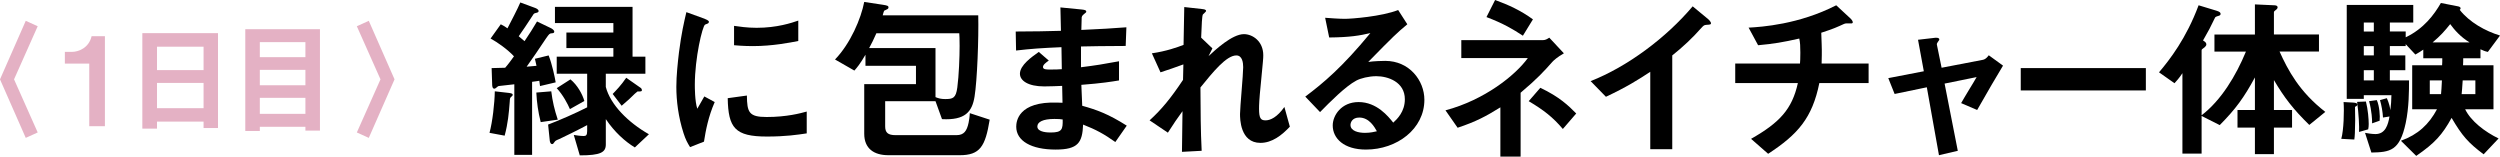
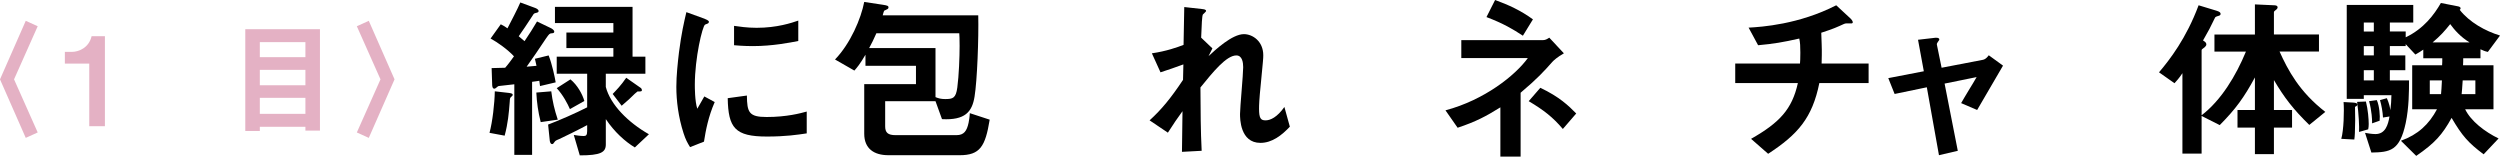
<svg xmlns="http://www.w3.org/2000/svg" id="_レイヤー_2" data-name="レイヤー_2" viewBox="0 0 284.216 17.804">
  <defs>
    <style>
      .cls-1 {
        fill: #e4b1c4;
      }
    </style>
  </defs>
  <g id="_文字写真" data-name="文字写真">
    <g>
      <path class="cls-1" d="M4.286,15.058l-1.358.616L0,9.021,2.928,2.367l1.358.616-2.689,6.037,2.689,6.037Z" />
      <path class="cls-1" d="M10.147,14.344v-7.116h-2.773v-1.331h.812c.742,0,1.919-.448,2.228-1.779h1.513v10.226h-1.779Z" />
-       <path class="cls-1" d="M23.143,14.554v-.729h-5.295v.798h-1.666V3.768h8.601v10.786h-1.64ZM23.143,5.309h-5.295v2.661h5.295v-2.661ZM23.143,9.427h-5.295v2.872h5.295v-2.872Z" />
      <path class="cls-1" d="M34.722,14.848v-.434h-5.184v.476h-1.652V3.32h8.488v11.528h-1.652ZM34.722,4.79h-5.184v1.709h5.184v-1.709ZM34.722,7.942h-5.184v1.751h5.184v-1.751ZM34.722,11.122h-5.184v1.821h5.184v-1.821Z" />
      <path class="cls-1" d="M40.568,2.983l1.358-.616,2.928,6.654-2.928,6.654-1.358-.616,2.689-6.037-2.689-6.037Z" />
      <path d="M58.151,10.982c-.181.14-.181.2-.2.58-.101,1.32-.2,2.44-.58,3.861l-1.721-.32c.34-1.26.58-3.341.601-4.721l1.58.18c.3.04.46.08.46.22,0,.08-.08.14-.14.2ZM61.392,9.782c-.04-.36-.06-.46-.08-.6-.26.04-.32.06-.82.12v8.302h-2.021v-8.022c-.14.02-1.76.2-1.78.2-.08.02-.12.06-.16.1-.199.16-.239.2-.34.2-.24,0-.24-.4-.24-.54l-.06-1.8c.42,0,1.061-.02,1.54-.04.32-.36.761-.96,1-1.3-.72-.78-1.88-1.6-2.66-2.021l1.16-1.62c.3.14.601.34.76.46.381-.74,1.161-2.22,1.461-2.941l1.68.62c.16.06.4.18.4.36,0,.08-.06.16-.26.2-.26.06-.28.08-.4.28-.76,1.16-1.08,1.64-1.601,2.381.2.16.501.42.66.56.521-.78.98-1.48,1.421-2.24l1.58.76c.12.06.38.22.38.4,0,.16-.16.18-.279.18-.261.02-.301.08-.641.56-.72,1.08-1.641,2.441-2.221,3.241.5-.04.561-.04,1.12-.1-.08-.4-.1-.44-.18-.8l1.561-.38c.399,1.02.7,2.461.8,3.061l-1.78.42ZM61.472,13.883c-.3-1.18-.44-2.22-.5-3.361l1.7-.14c.14,1.14.36,2.08.74,3.22l-1.94.28ZM72.174,16.764c-1.12-.68-2.32-1.76-3.301-3.221v2.881c0,.9-.6,1.24-2.96,1.24l-.681-2.321c.72.12,1.08.12,1.12.12.26,0,.4-.08.4-.56v-.68c-1,.54-2.721,1.38-3.161,1.58-.42.18-.439.18-.58.38-.06.1-.14.2-.24.2-.22,0-.279-.36-.279-.48l-.181-1.74c1.32-.5,3.101-1.28,4.441-1.96v-3.821h-3.461v-1.94h6.441v-.98h-5.341v-1.76h5.341v-1.08h-6.642V.78h8.822v5.661h1.46v1.94h-4.501v1.5c.521,2.021,2.541,4.041,4.901,5.381l-1.601,1.5ZM64.792,12.403c-.26-.6-.779-1.6-1.5-2.38l1.561-1c.8.66,1.36,1.68,1.58,2.46l-1.641.92ZM72.474,10.402c-.159.12-.479.4-.56.5-.22.24-.44.42-1.24,1.12l-1.021-1.34c.38-.4.96-.98,1.54-1.841l1.601,1.12c.101.04.181.18.181.3,0,.14-.12.14-.501.14Z" />
      <path d="M80.031,16.104l-1.58.62c-.32-.52-.5-.84-.74-1.58-.601-1.861-.82-3.721-.82-5.261,0-1.28.16-2.76.3-3.941.28-2.16.561-3.381.841-4.561l2.04.74c.141.06.521.2.521.36,0,.04-.021.12-.101.18-.04.02-.3.12-.34.14-.3.18-1.16,3.801-1.16,6.822,0,.34,0,1.88.28,2.74.24-.42.359-.62.8-1.4l1.181.64c-.721,1.64-1.021,3.221-1.221,4.501ZM87.193,15.523c-3.642,0-4.401-.98-4.461-4.361l2.18-.3c.021,1.9.221,2.44,2.241,2.44,2.28,0,3.841-.42,4.561-.62v2.481c-1.061.16-2.4.36-4.521.36ZM85.593,5.241c-.16,0-1.08,0-2.141-.1v-2.2c.58.08,1.48.22,2.561.22,2.341,0,3.98-.56,4.741-.82v2.32c-.92.18-2.94.58-5.161.58Z" />
      <path d="M109.094,17.644h-8.103c-1.62,0-2.74-.74-2.74-2.441v-5.641h5.882v-2.08h-5.741v-1.26c-.641,1.1-.98,1.48-1.261,1.801l-2.2-1.26c1.76-1.821,2.96-4.661,3.32-6.542l2.12.32c.541.08.641.14.641.3,0,.08-.04.14-.1.18-.04.04-.341.16-.4.2-.021.04-.12.34-.16.52h10.862c.06,2.581-.12,7.422-.42,9.242-.28,1.74-1.08,2.7-3.701,2.561l-.74-2.041h-5.721v2.861c0,.7.3,1,1.18,1h6.922c.86,0,1.181-.48,1.38-1.4.04-.2.12-.64.141-1.1l2.26.74c-.5,3.061-1.1,4.041-3.42,4.041ZM109.054,3.781h-9.422c-.301.7-.521,1.12-.82,1.68h7.541v5.581c.341.14.62.22,1.101.22.88,0,1.22-.1,1.38-1.32.181-1.34.261-3.501.261-4.721,0-.82-.021-1.18-.04-1.44Z" />
-       <path d="M126.794,16.144c-1.301-.92-2.181-1.4-3.661-1.98-.08,2.04-.561,2.841-3.121,2.841-2.761,0-4.48-.98-4.48-2.601,0-.58.2-2.901,4.701-2.74l.56.02-.04-1.92c-.359.02-1.46.06-2.04.06-1.841,0-2.761-.66-2.761-1.44,0-.98,1.36-1.92,2.141-2.48l1.14.98c-.359.26-.66.48-.66.74,0,.28.421.28.761.28.66,0,.92,0,1.38-.04l-.04-2.5c-2.3.1-3.44.18-5.161.38l-.04-2.16c2.281,0,3.361-.04,5.142-.08l-.061-2.661,2.44.24c.381.04.501.1.501.24,0,.08-.04.1-.261.28-.08.06-.22.18-.26.36,0,.02-.02.4-.04,1.44,2.561-.12,3.24-.16,5.121-.3l-.08,2.121c-2.221,0-4.081.04-5.081.06v2.361c1.74-.22,2.48-.34,4.321-.68v2.18c-.86.14-1.921.32-4.281.5.04,1,.04,1.2.1,2.38,1.661.46,2.981.94,5.062,2.26l-1.3,1.861ZM119.872,13.523c-1.301,0-1.94.34-1.94.86,0,.68,1.28.68,1.521.68,1.3,0,1.38-.36,1.36-1.48-.221-.04-.48-.06-.94-.06Z" />
      <path d="M143.294,16.243c-2.32,0-2.32-2.781-2.32-3.281,0-.76.359-4.481.359-5.321,0-.52-.1-1.34-.78-1.34-1.14,0-2.68,1.92-4.08,3.641.02,2.781.02,4.861.14,7.201l-2.24.12.06-4.621c-.62.86-.96,1.34-1.66,2.441l-2.08-1.4c1.36-1.24,2.4-2.5,3.801-4.601l.04-1.76c-1.061.38-1.601.58-2.601.9l-.98-2.16c1.641-.24,2.881-.68,3.601-.96l.08-4.301,1.98.22c.32.04.5.06.5.24,0,.06-.3.32-.36.38-.1.16-.14,1.12-.199,2.641l1.28,1.22-.44.88c.78-.72,2.681-2.5,4.021-2.5,1,0,2.201.82,2.201,2.4,0,.36-.021.58-.28,3.261-.181,1.76-.2,2.421-.2,2.821,0,1.1.2,1.32.74,1.32.56,0,1.32-.36,2.141-1.52l.62,2.24c-.921.98-2.021,1.84-3.341,1.84Z" />
-       <path d="M155.293,17.004c-2.5,0-3.78-1.26-3.78-2.741,0-1.14.979-2.66,2.94-2.66,2.08,0,3.381,1.64,3.94,2.34.44-.4,1.32-1.24,1.32-2.66,0-1.98-1.94-2.621-3.24-2.621-.86,0-1.801.24-2.281.5-1.24.66-3,2.441-4.12,3.581l-1.681-1.76c2.08-1.561,4.201-3.341,7.401-7.222-1.2.28-2.301.48-4.681.5l-.46-2.24c.479.04,1.62.12,2.24.12.76,0,4.161-.26,6.062-1l1.04,1.62c-1.2,1-1.54,1.32-4.441,4.281.66-.1,1.641-.12,1.94-.12,2.721,0,4.441,2.22,4.441,4.421,0,3.321-3.121,5.661-6.642,5.661ZM154.533,13.363c-.82,0-1.001.58-1.001.84,0,.7.921.9,1.641.9.641,0,1.08-.12,1.36-.18-.26-.46-.86-1.56-2-1.56Z" />
      <path d="M176.474,7.042c-.92,1.04-1.7,1.9-3.601,3.501v7.261h-2.301v-5.601c-1.64,1.02-2.761,1.62-4.86,2.321l-1.381-1.98c4.441-1.18,7.942-3.981,9.362-5.941h-7.562v-2.04h9.282c.3,0,.5-.14.72-.28l1.66,1.78c-.74.42-1.18.82-1.32.98ZM173.133,4.061c-1.12-.74-2.24-1.4-4.141-2.12l.98-1.94c1.5.54,2.94,1.2,4.301,2.2l-1.141,1.86ZM177.674,14.663c-1.14-1.34-2.16-2.14-3.881-3.161l1.32-1.52c2.161,1.02,3.221,2.04,4.081,2.921l-1.521,1.76Z" />
-       <path d="M194.034,2.821c-.3.02-.34.06-.62.36-1,1.14-2.12,2.18-3.301,3.121v10.662h-2.5v-8.802c-1.36.9-2.7,1.74-5.041,2.841l-1.74-1.781c4.181-1.64,8.582-4.921,11.603-8.502l1.74,1.44c.08.06.34.32.34.48,0,.14-.08.16-.48.18Z" />
      <path d="M206.834,9.442c-.8,3.961-2.44,5.841-5.821,8.042l-1.94-1.7c3.24-1.841,4.661-3.361,5.321-6.342h-7.122v-2.22h7.362c.02-.2.04-.58.04-1.24,0-.7-.021-1.14-.12-1.6-1.841.42-2.921.6-4.682.76l-1.08-2c1.48-.08,5.701-.36,9.962-2.541l1.641,1.52c.061.06.24.26.24.4,0,.08-.04.12-.101.14h-.64c-.12,0-.14.02-.3.08-.66.3-1.16.54-2.541.98.021.72.08,1.841.061,2.541,0,.52-.021.62-.021.96h5.342v2.22h-5.602Z" />
-       <path d="M224.774,12.503l-1.82-.78c.34-.58.4-.7.96-1.62.38-.62.42-.68.801-1.34l-3.642.74,1.501,7.642-2.141.5-1.38-7.722-3.661.76-.721-1.801,4.041-.78-.66-3.581,1.9-.22c.101-.02.521-.04.521.18,0,.04,0,.08-.16.28-.04.06-.14.2-.12.3l.54,2.641,4.682-.9c.34-.06.58-.38.68-.52l1.62,1.18c-.88,1.46-1.56,2.62-2.94,5.041Z" />
-       <path d="M229.732,10.282v-2.541h14.223v2.541h-14.223Z" />
+       <path d="M224.774,12.503l-1.82-.78c.34-.58.4-.7.96-1.62.38-.62.42-.68.801-1.34l-3.642.74,1.501,7.642-2.141.5-1.38-7.722-3.661.76-.721-1.801,4.041-.78-.66-3.581,1.9-.22c.101-.02.521-.04.521.18,0,.04,0,.08-.16.28-.04.06-.14.2-.12.3l.54,2.641,4.682-.9c.34-.06.58-.38.68-.52l1.62,1.18Z" />
      <path d="M262.535,14.203c-1.84-1.801-2.841-3.101-4.021-5.101v3.401h2.061v2h-2.061v3.021h-2.161v-3.021h-1.98v-2h1.98v-3.701c-1.24,2.281-2.16,3.561-4,5.421l-2.061-1.04v4.281h-2.181v-9.142c-.38.58-.721.94-.9,1.14l-1.761-1.24c1.221-1.44,3.101-3.861,4.501-7.622l2.041.62c.32.1.46.2.46.36,0,.14-.12.18-.16.2-.4.12-.44.14-.5.28-.5,1.04-.681,1.4-1.34,2.541.199.12.38.24.38.44,0,.14-.101.24-.181.32-.3.22-.359.26-.359.36v7.382c2.22-1.7,3.9-4.481,5.041-7.241h-3.581v-1.94h4.601V.5l2.201.1c.1,0,.38.02.38.24,0,.06-.04.16-.141.24-.239.18-.279.22-.279.34v2.5h5.121v1.94h-4.481c.96,2.12,2.24,4.561,5.201,6.861l-1.82,1.48Z" />
      <path d="M267.992,11.883c0,.14-.12.2-.26.26,0,.2.02.92.02,1.52-.02,1.4-.04,1.821-.1,2.2l-1.48-.08c.28-.98.34-3.181.26-4.181l1.101.06c.26.02.46.06.46.22ZM282.835,5.901c-.319-.06-.58-.18-.84-.3v1.02h-1.96c0,.22,0,.52-.021.8h3.461v5.001h-3.221c.66,1.36,2.24,2.561,3.801,3.321l-1.7,1.8c-1.761-1.32-2.44-2.1-3.641-4.141-1.061,1.92-1.9,2.861-4.021,4.321l-1.74-1.72c1.94-.7,3.181-1.86,4.101-3.581h-2.82v-5.001h3.4c.021-.16.021-.64.021-.8h-2.16v-.98c-.301.2-.521.36-.9.56l-1.101-1.18v.22h-1.8v1.06h1.76v1.68h-1.76v1.16h2.18c0,1.14,0,3.081-.38,4.861-.68,3.161-1.78,3.301-3.9,3.341l-.721-2.24c.221.04.761.14,1.181.14,1.14,0,1.44-1.06,1.601-2l-.74.12c-.04-.66-.16-1.36-.341-1.98l.78-.22c.261.58.36,1.08.4,1.36.08-.72.1-.96.12-1.7h-3.141v.42h-1.94V.56h7.562v2h-2.66v1.02h1.8v.66c2.061-.98,3.241-2.581,4.001-3.901l1.841.36c.239.04.399.1.399.24,0,.08-.06.16-.1.18,1.1,1.4,2.881,2.401,4.581,2.921l-1.381,1.861ZM269.232,14.703l-1.04.3c.04-.54-.04-2.14-.221-3.421l1.001-.04c.239.92.319,2.021.319,2.561,0,.2-.02.44-.06.6ZM269.872,2.561h-1.14v1.02h1.14v-1.02ZM269.872,5.241h-1.14v1.06h1.14v-1.06ZM269.872,7.982h-1.14v1.16h1.14v-1.16ZM269.673,14.023v-.22c0-.12-.021-1.16-.341-2.301l.881-.12c.3.68.38,1.821.319,2.341l-.859.3ZM276.233,9.142v1.56h1.28c.04-.36.061-.8.101-1.56h-1.381ZM278.555,2.74c-.641.8-1.12,1.34-2.001,2.081h4.201c-1.021-.62-1.74-1.44-2.2-2.081ZM281.415,9.142h-1.44c-.04.76-.1,1.32-.12,1.56h1.561v-1.56Z" />
    </g>
  </g>
</svg>